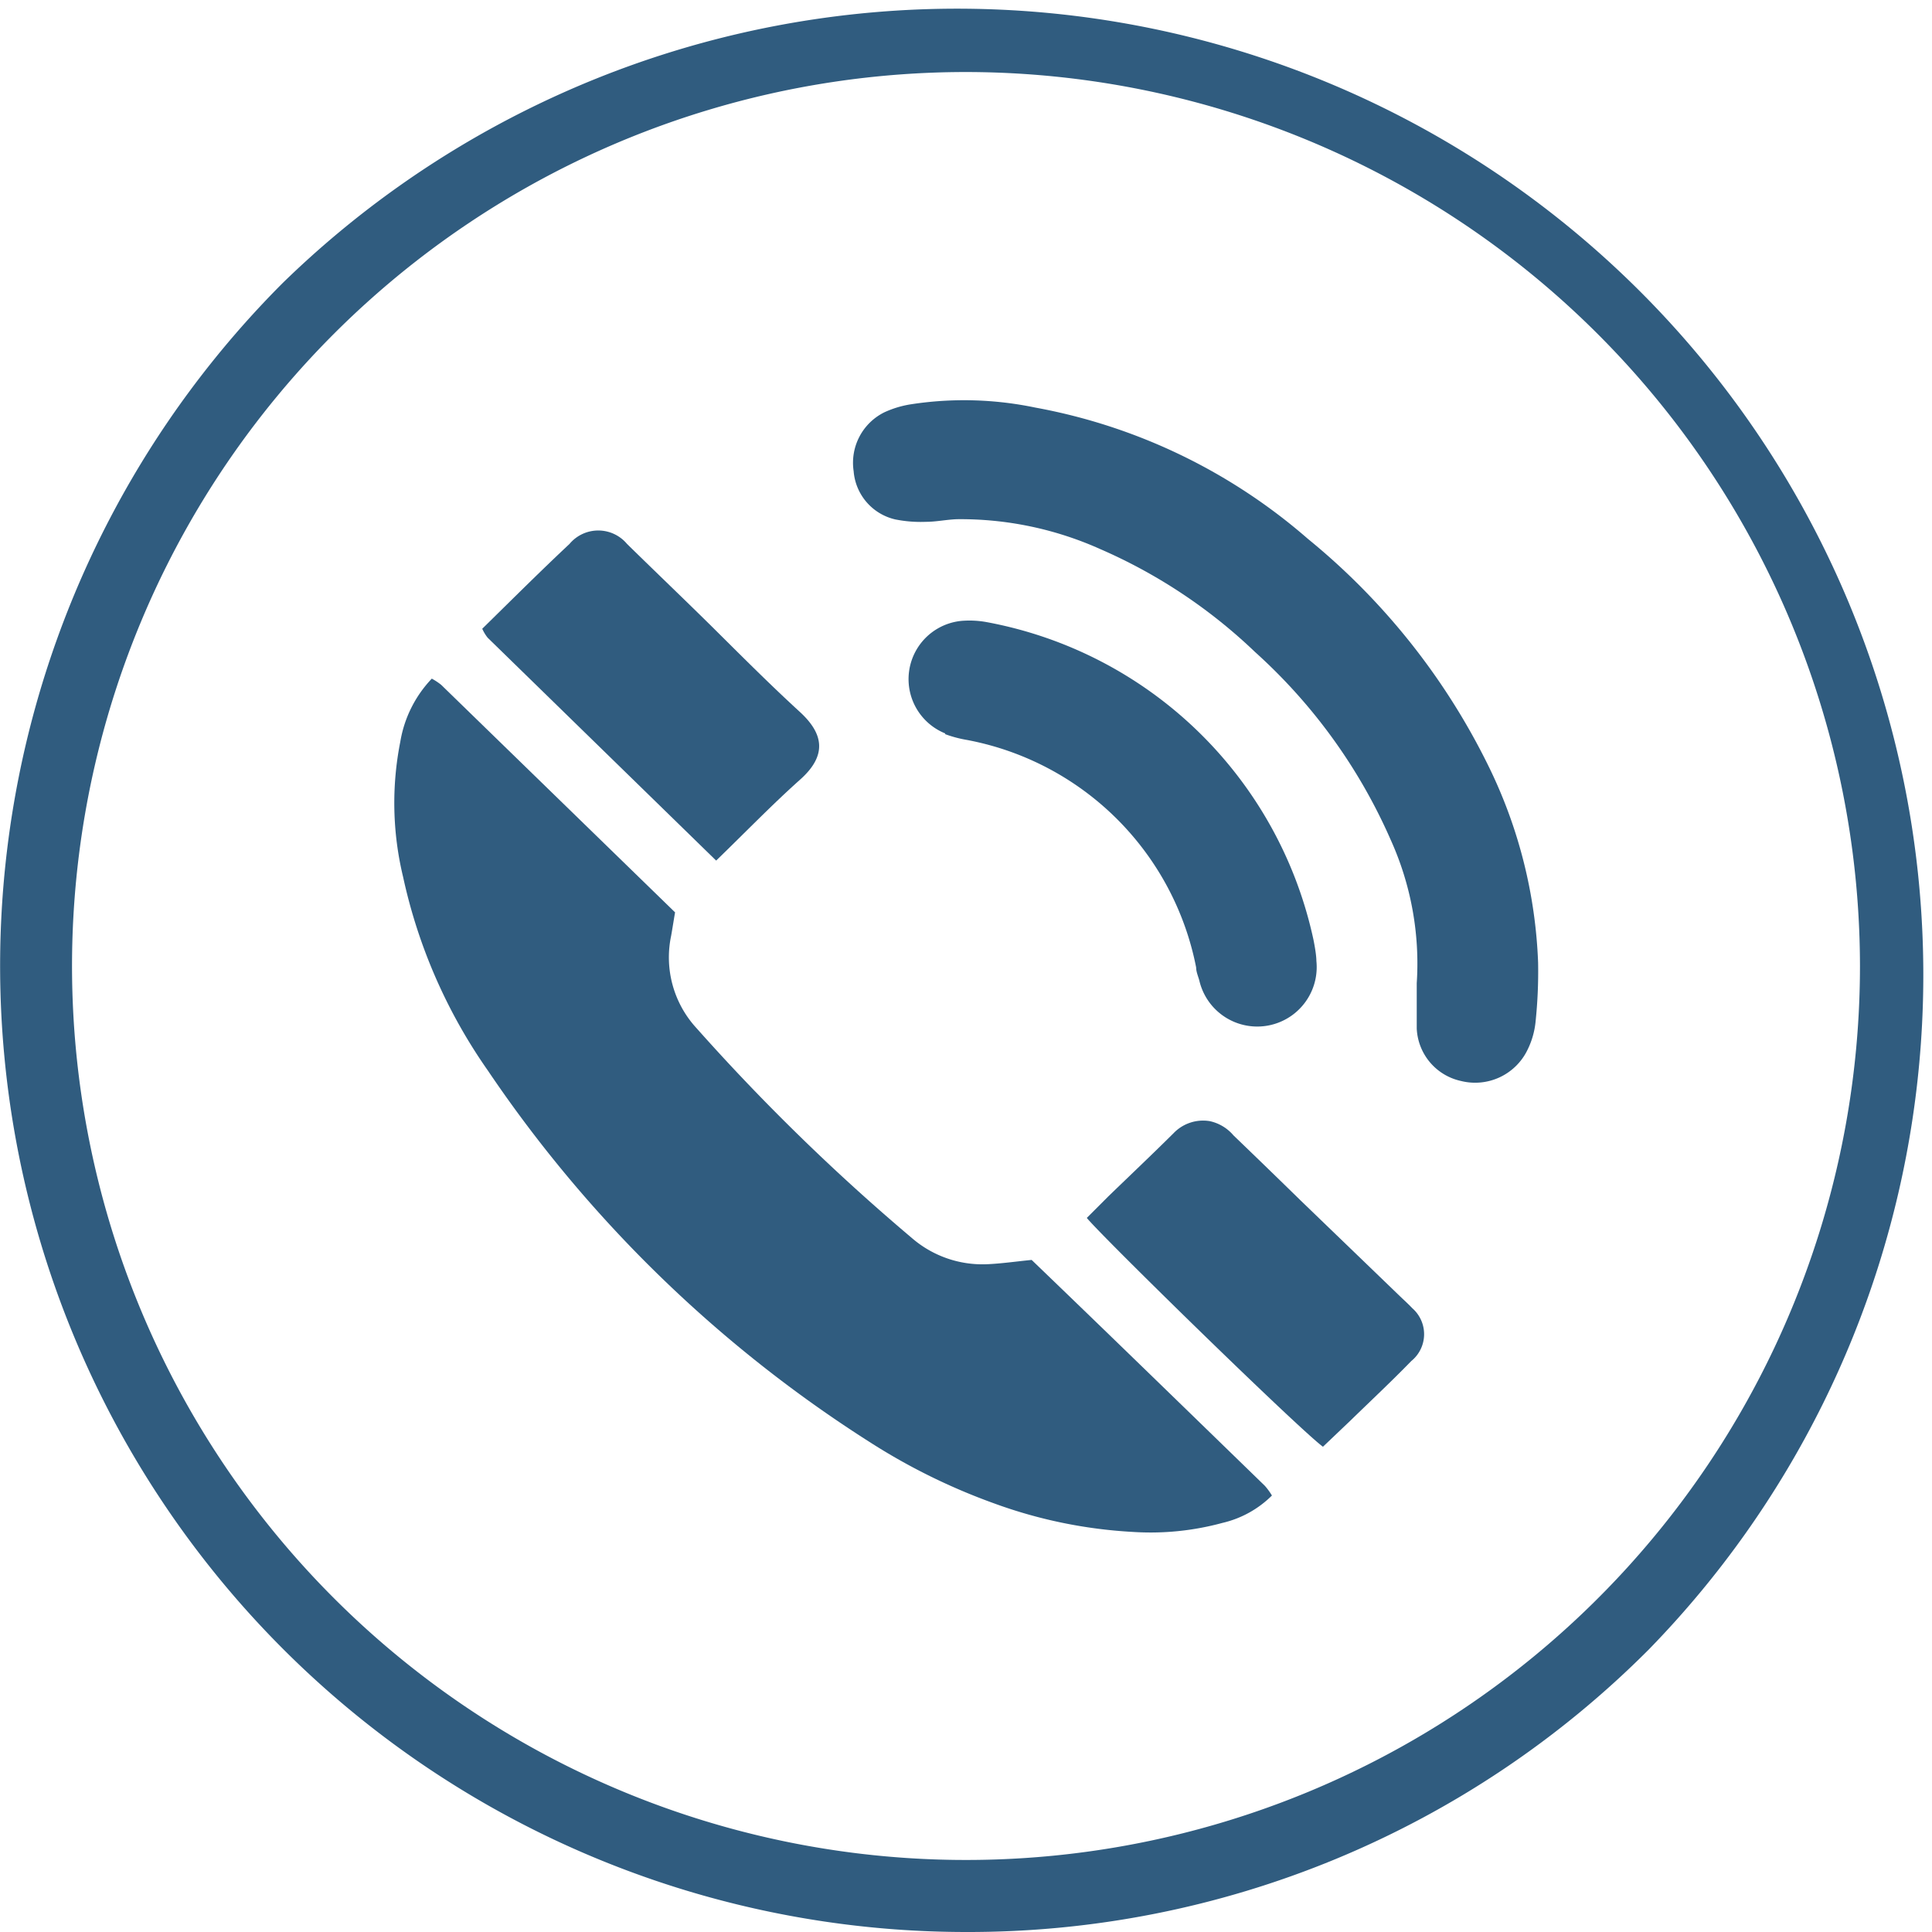
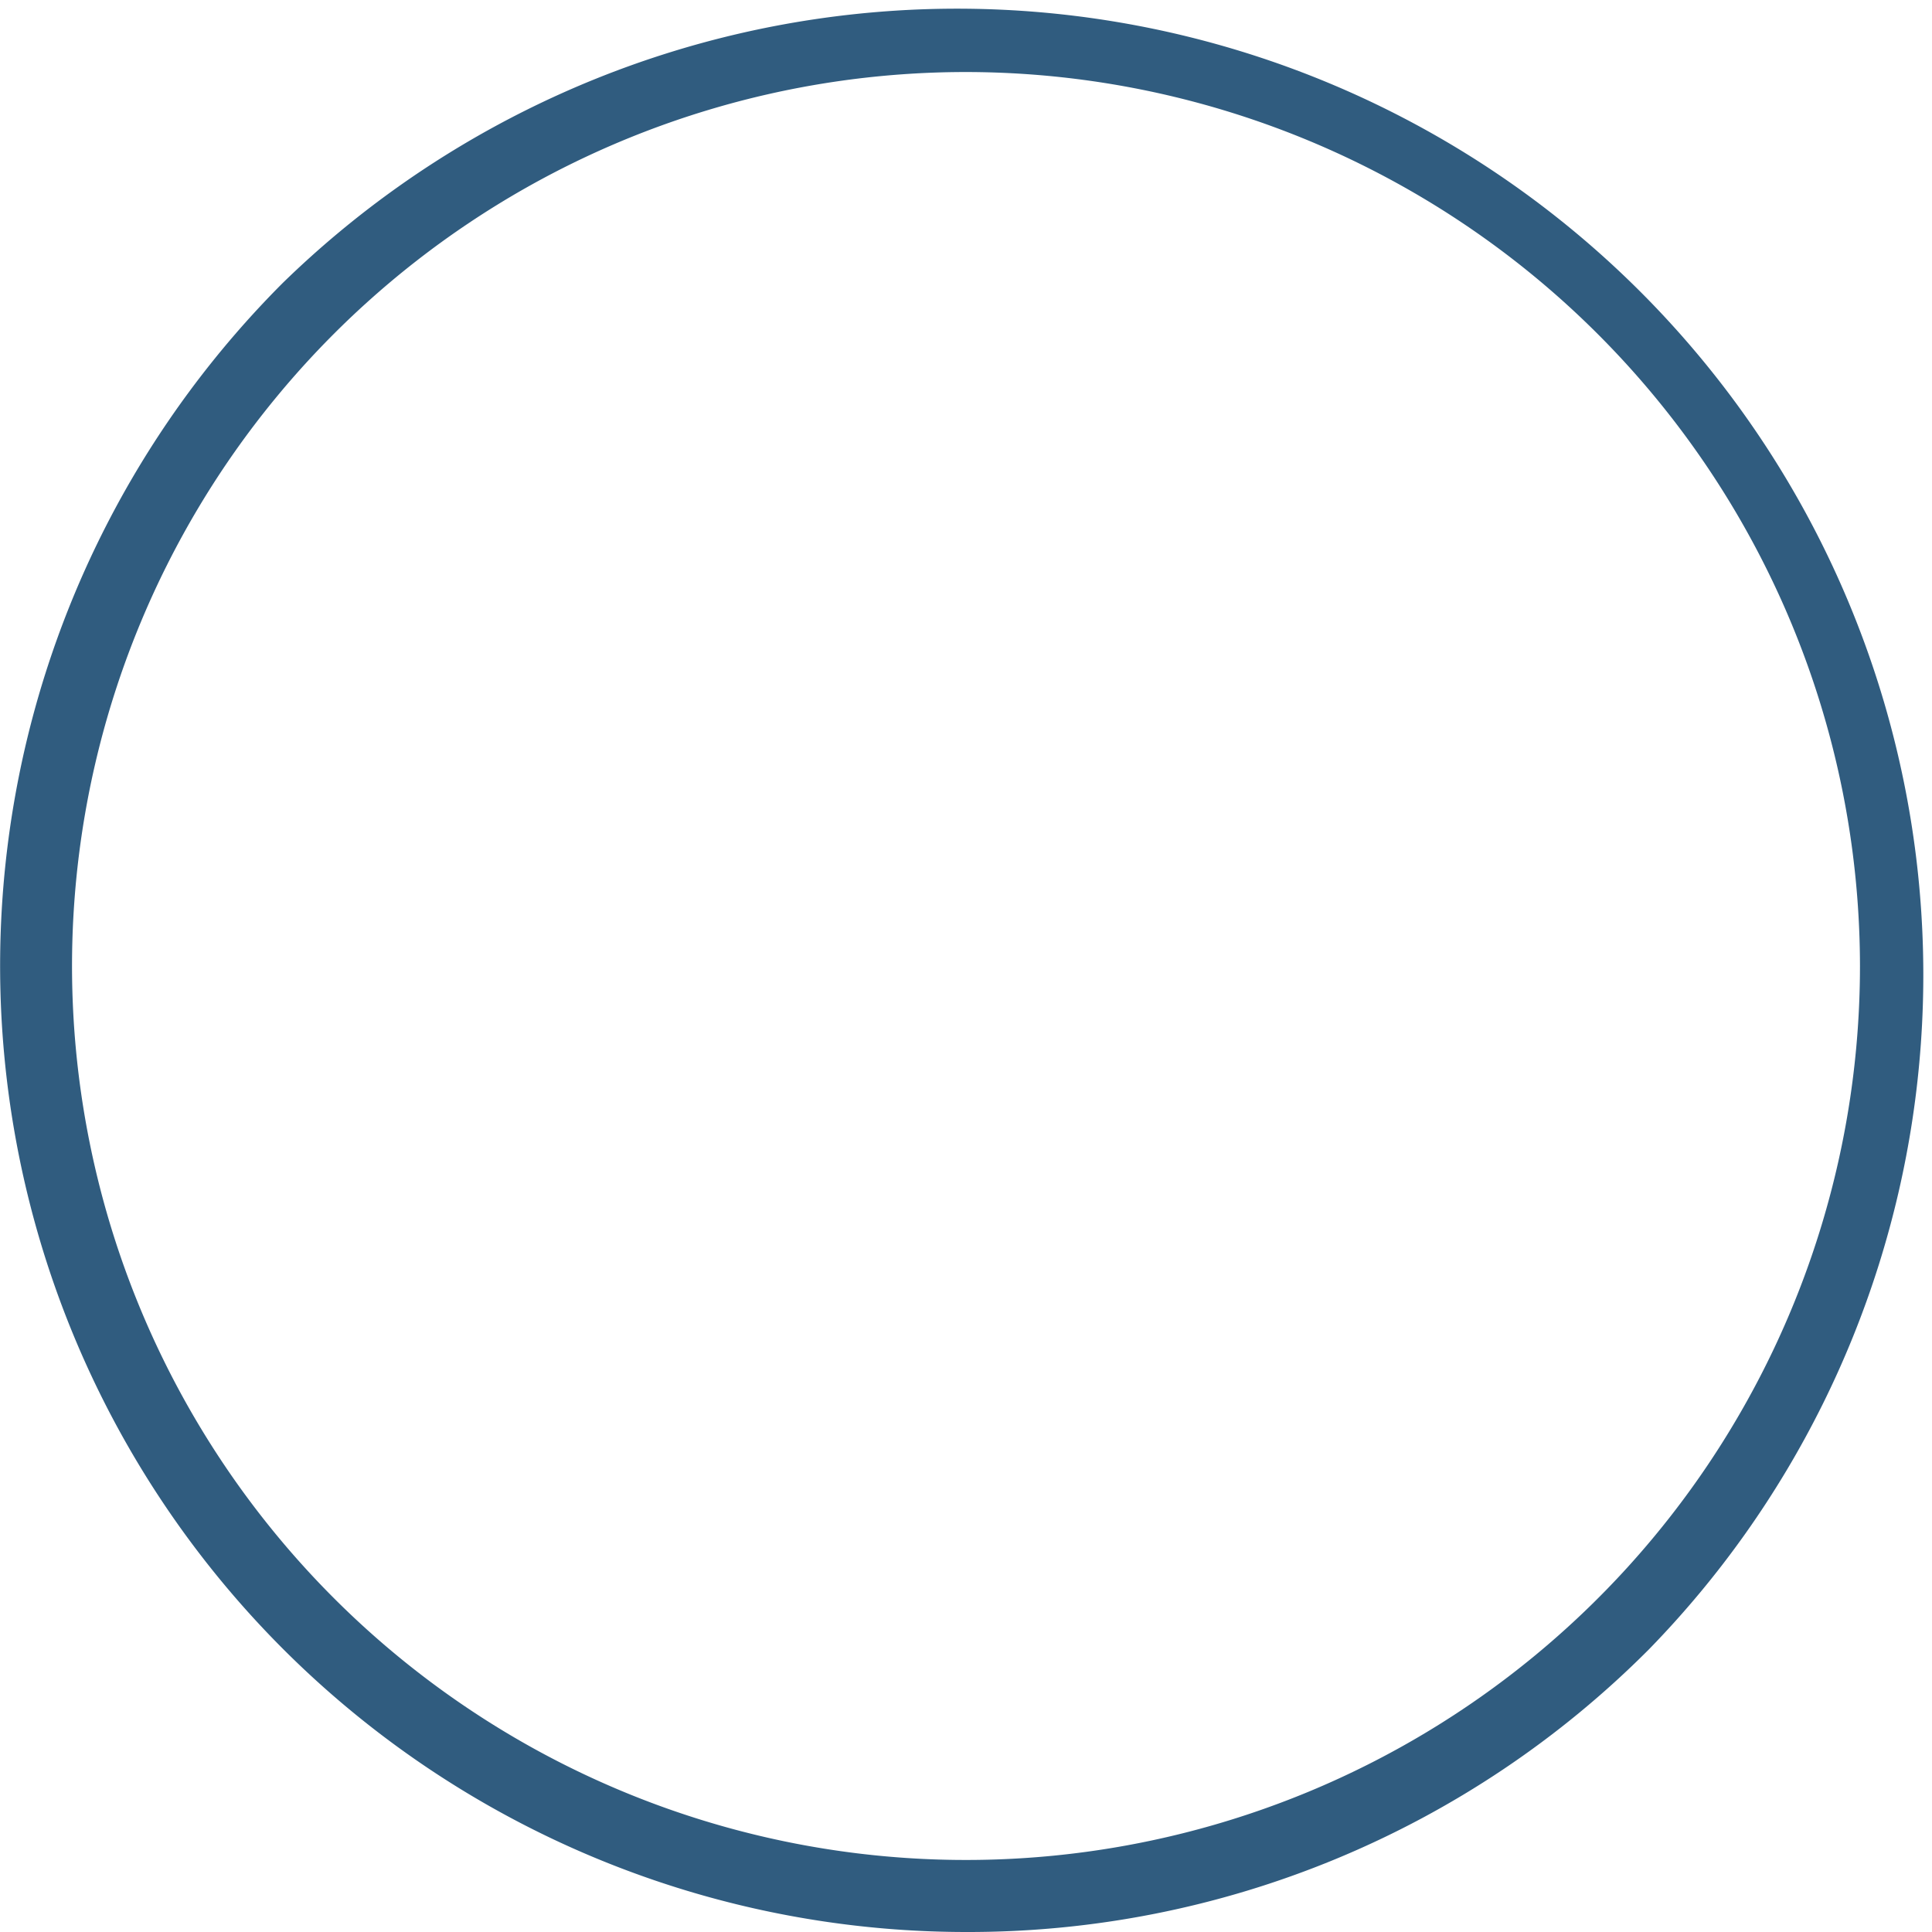
<svg xmlns="http://www.w3.org/2000/svg" viewBox="0 0 103 103">
  <defs>
    <style>.cls-1,.cls-2{fill:#305c7f;}.cls-1{fill-rule:evenodd;}</style>
  </defs>
  <g id="Layer_2" data-name="Layer 2">
    <g id="Layer_1-2" data-name="Layer 1">
-       <path class="cls-1" d="M55,67.17c-.9.09-1.65.2-2.4.23a5.75,5.75,0,0,1-4-1.41A112.13,112.13,0,0,1,37.13,54.81a5.57,5.57,0,0,1-1.35-4.92c.07-.39.13-.79.21-1.25L23.52,36.51a3.33,3.33,0,0,0-.5-.33,6.39,6.39,0,0,0-1.68,3.37,16.81,16.81,0,0,0,.15,7.2A28.47,28.47,0,0,0,26,57.06,69.66,69.66,0,0,0,46.35,76.87,32.91,32.91,0,0,0,53,80.15a25.53,25.53,0,0,0,7.38,1.52,14.58,14.58,0,0,0,4.79-.48,5.51,5.51,0,0,0,2.64-1.46,3.52,3.52,0,0,0-.38-.52C63.26,75.16,59.11,71.12,55,67.17Z" />
-       <path class="cls-1" d="M82,51.31a25.94,25.94,0,0,0-2.65-10.48,36.18,36.18,0,0,0-9.62-12.1,30.45,30.45,0,0,0-14.53-7,18.59,18.59,0,0,0-6.61-.18,5.34,5.34,0,0,0-1.44.43,3,3,0,0,0-1.64,3.14,2.87,2.87,0,0,0,2.21,2.57,6.94,6.94,0,0,0,1.64.13c.55,0,1.1-.12,1.66-.14a18.2,18.2,0,0,1,7.63,1.59,28.18,28.18,0,0,1,8.27,5.5,29.25,29.25,0,0,1,7.22,10,16,16,0,0,1,1.39,7.65c0,.8,0,1.61,0,2.41a3,3,0,0,0,2.36,2.8,3.1,3.1,0,0,0,3.55-1.67,4.33,4.33,0,0,0,.42-1.44A25.69,25.69,0,0,0,82,51.31Z" />
-       <path class="cls-1" d="M50.39,39.14a6.49,6.49,0,0,0,1.17.31A15.34,15.34,0,0,1,63.77,51.58c0,.25.12.49.18.74a3.17,3.17,0,0,0,6.23-1.09c0-.26-.07-.71-.16-1.15a21.91,21.91,0,0,0-17.4-16.91,5.11,5.11,0,0,0-1.35-.07,3.12,3.12,0,0,0-.88,6Z" />
-       <path class="cls-1" d="M38.18,45.88c1.58-1.53,3-3,4.48-4.32s1.21-2.47,0-3.59c-1.52-1.39-3-2.87-4.45-4.31S35,30.54,33.43,29A2,2,0,0,0,30.36,29c-1.58,1.48-3.1,3-4.65,4.52A2.17,2.17,0,0,0,26,34Z" />
-       <path class="cls-1" d="M74.64,69.11,69.34,64q-1.78-1.74-3.58-3.47a2.29,2.29,0,0,0-1.27-.76,2.18,2.18,0,0,0-1.93.65c-1.14,1.13-2.31,2.24-3.47,3.36l-1.15,1.15C58.82,66,69.25,76.19,70.53,77.13L72,75.73c1.09-1.06,2.19-2.09,3.24-3.17a1.84,1.84,0,0,0,.06-2.81C75.09,69.53,74.86,69.32,74.64,69.11Z" />
      <path class="cls-2" d="M51.5,103A51.51,51.51,0,0,1,15.08,15.08,51.51,51.51,0,0,1,87.92,87.92,51.2,51.2,0,0,1,51.5,103Zm0-99.16A47.66,47.66,0,1,0,99.16,51.5,47.71,47.71,0,0,0,51.5,3.84Z" />
    </g>
  </g>
</svg>